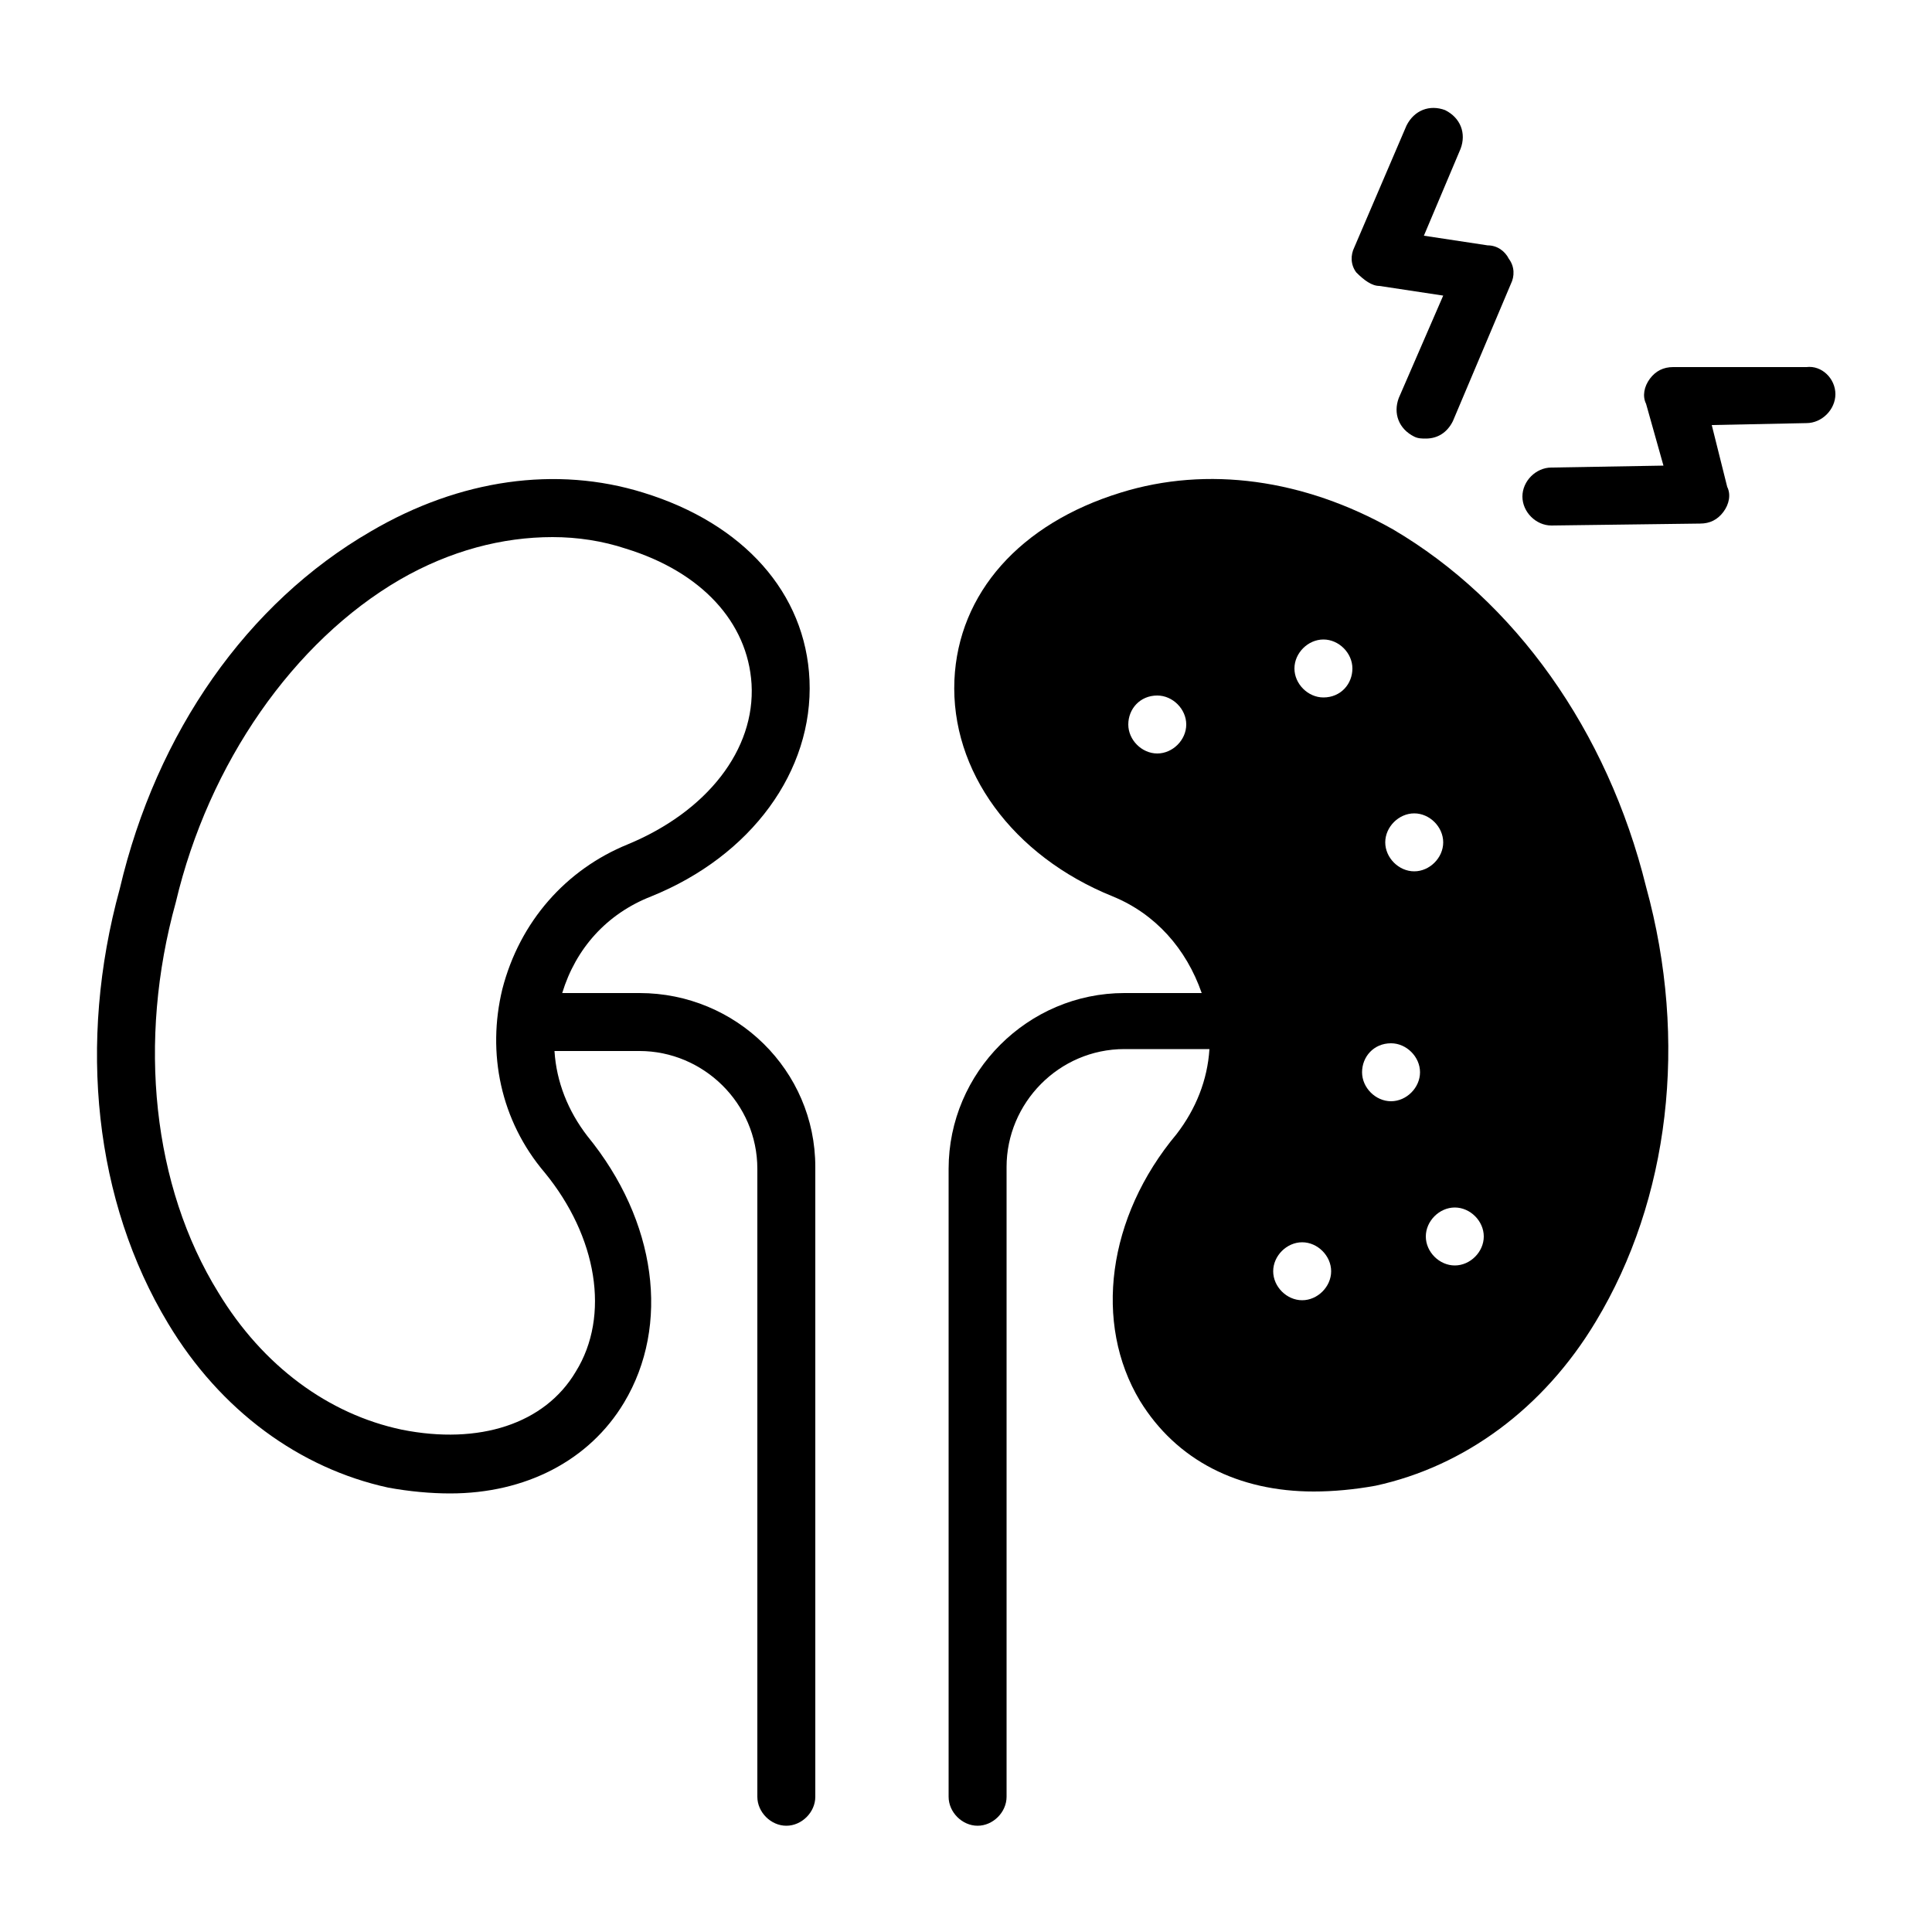
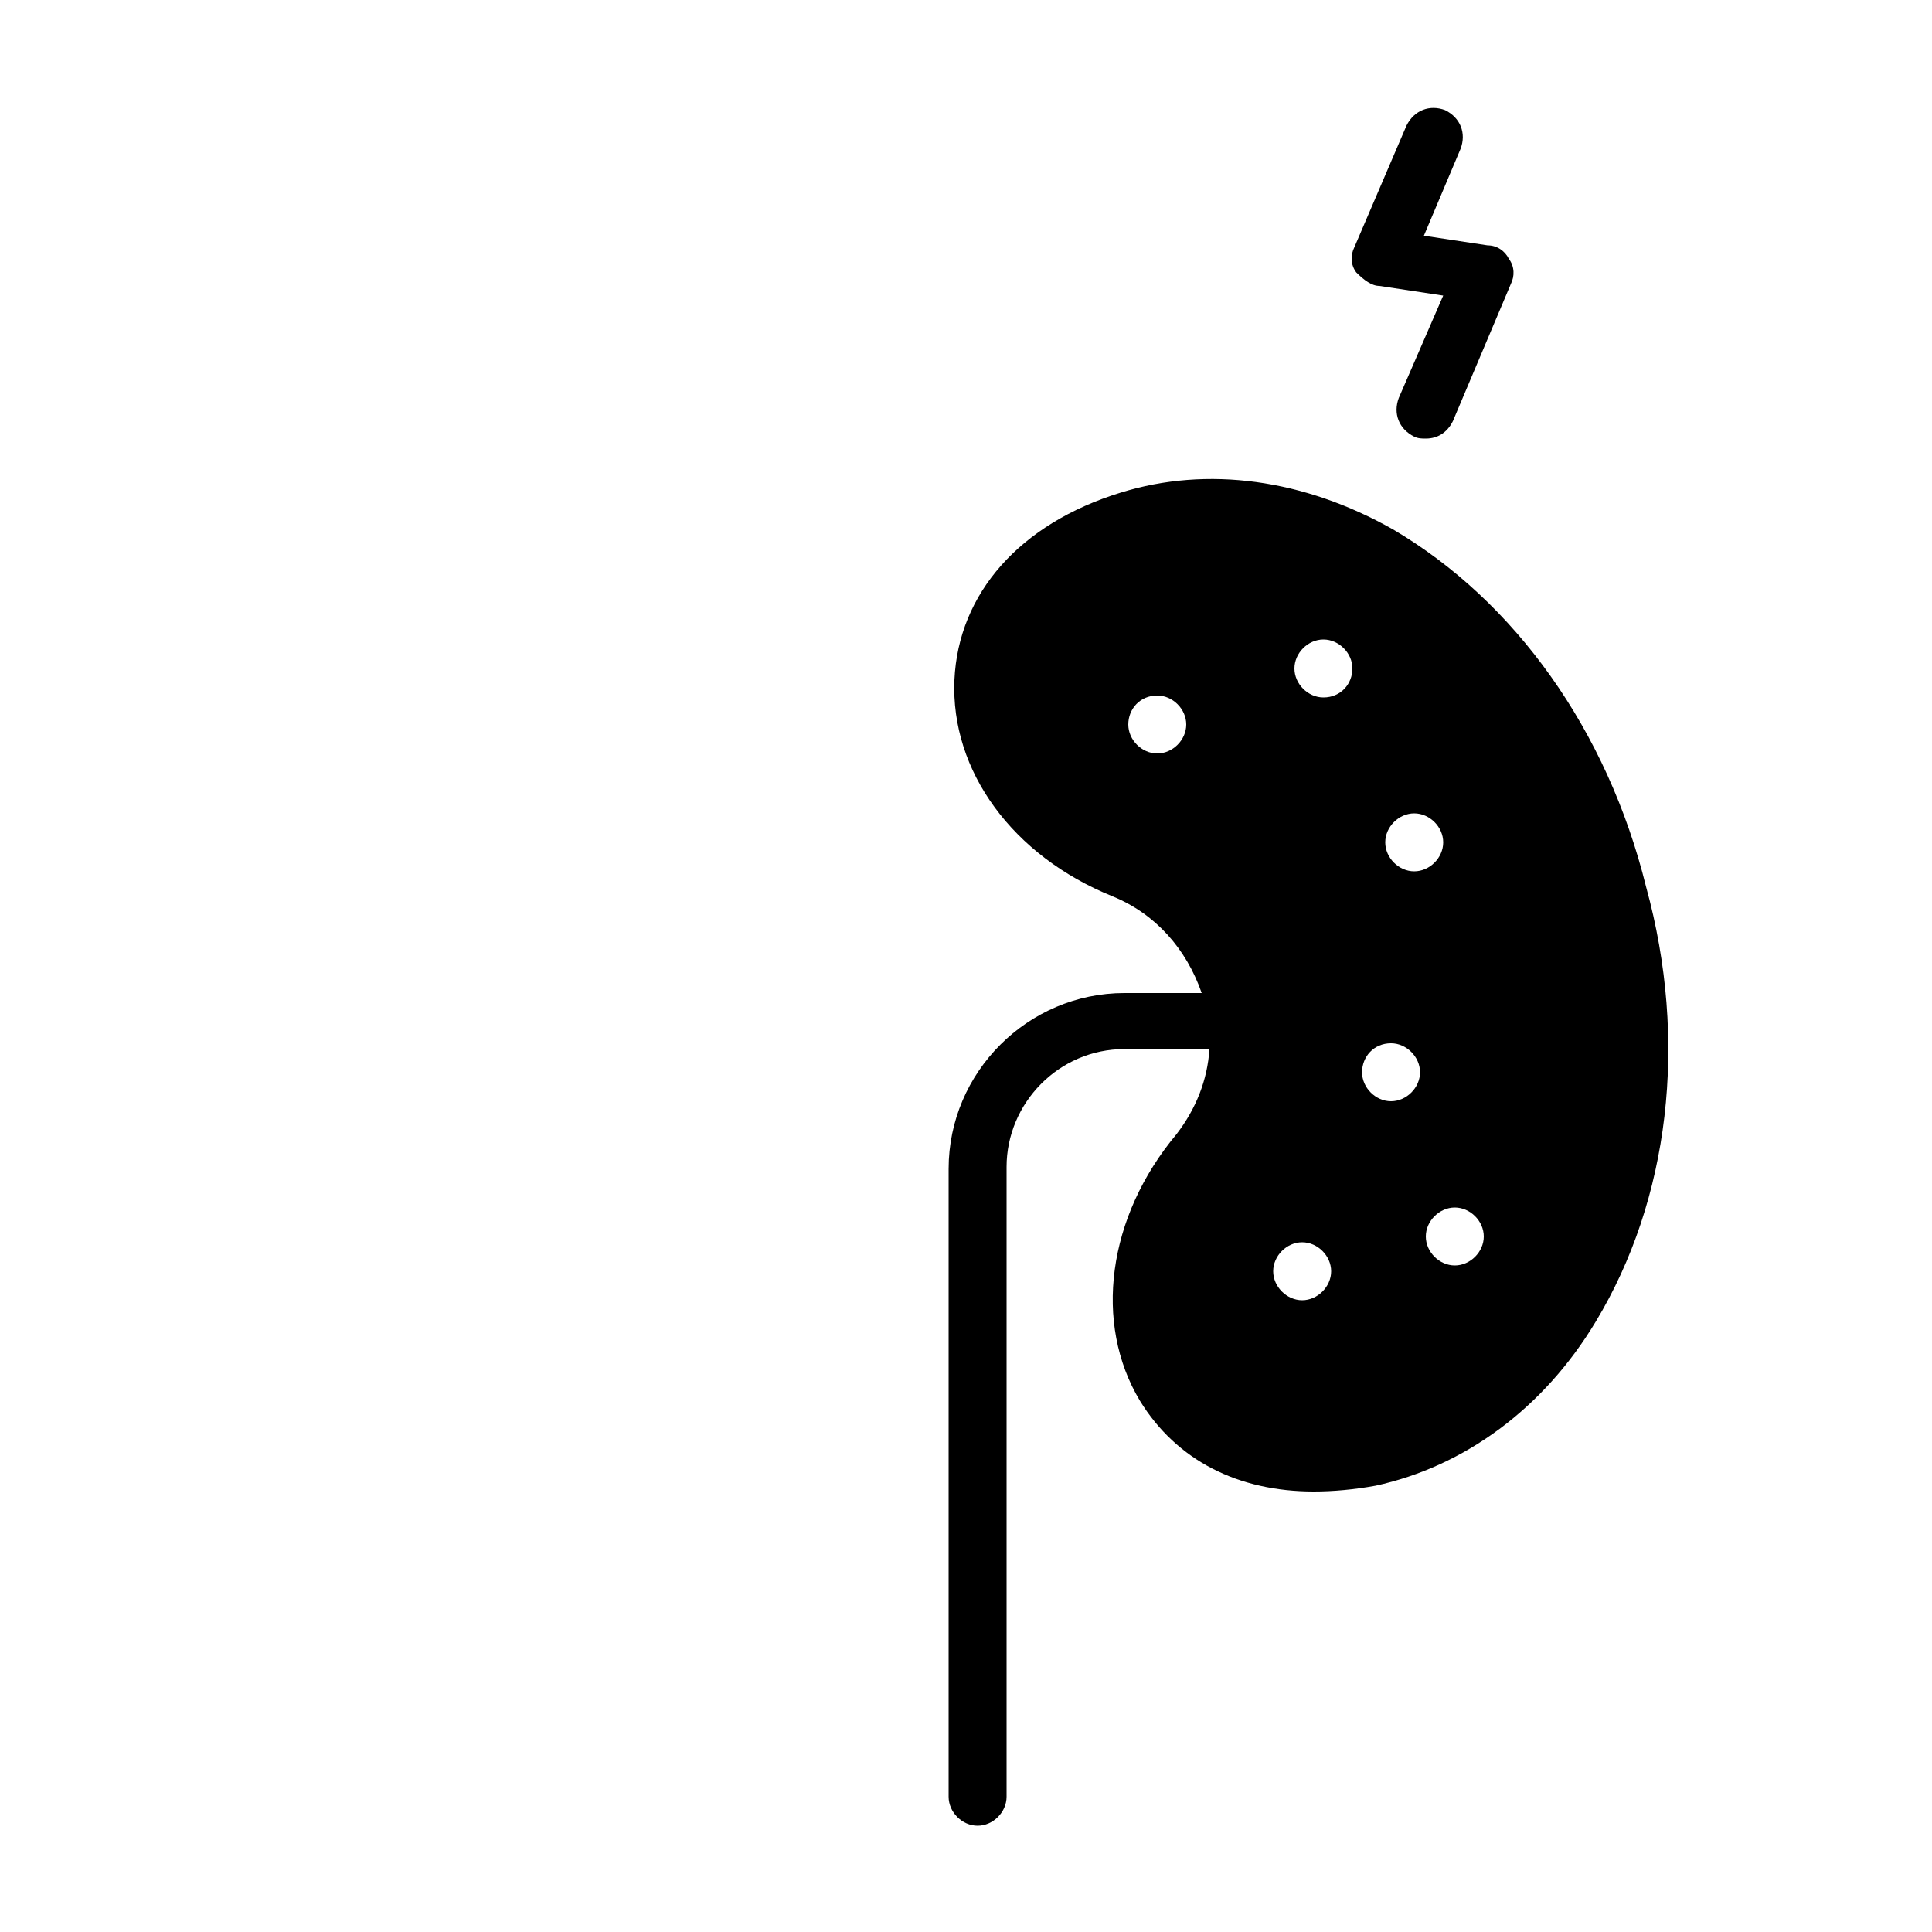
<svg xmlns="http://www.w3.org/2000/svg" viewBox="0 0 100 100">
  <g id="Layer_1" />
  <g id="Layer_2" />
  <g id="Layer_3" />
  <g id="Layer_4" />
  <g id="Layer_5" />
  <g id="Layer_6" />
  <g id="Layer_7" />
  <g id="Layer_8" />
  <g id="Layer_9" />
  <g id="Layer_10" />
  <g id="Layer_11" />
  <g id="Layer_12" />
  <g id="Layer_13" />
  <g id="Layer_14" />
  <g id="Layer_15" />
  <g id="Layer_16" />
  <g id="Layer_17" />
  <g id="Layer_18" />
  <g id="Layer_19" />
  <g id="Layer_20" />
  <g id="Layer_21" />
  <g id="Layer_22" />
  <g id="Layer_23" />
  <g id="Layer_24" />
  <g id="Layer_25" />
  <g id="Layer_26" />
  <g id="Layer_27" />
  <g id="Layer_28" />
  <g display="none" id="Layer_29" />
  <g id="Layer_30" />
  <g id="Layer_31" />
  <g id="Layer_32" />
  <g id="Layer_35">
    <g id="Layer_34" />
    <g id="Layer_33" />
    <g>
-       <path d="m33.1 51.4h-4c.7-2.3 2.3-4.1 4.6-5 5.2-2.1 8.4-6.5 8.2-11.2-.2-4.5-3.4-8.1-8.6-9.7-4.5-1.4-9.5-.7-14.1 2-6.4 3.7-11.1 10.4-13 18.5-2.2 8-1.3 16.2 2.5 22.5 2.7 4.5 6.8 7.5 11.4 8.5 1.1.2 2.2.3 3.2.3 3.9 0 7.2-1.7 9-4.7 2.4-4 1.7-9.4-1.9-13.8-1-1.3-1.6-2.8-1.7-4.4h4.4c3.3 0 6.1 2.7 6.1 6.1v32.5c0 .8.7 1.5 1.5 1.5s1.5-.7 1.5-1.5v-32.6c0-5-4.1-9-9.1-9zm-4.9 9.3c2.7 3.3 3.4 7.4 1.6 10.3-1.6 2.7-5 3.8-9 3-3.8-.8-7.2-3.3-9.5-7.1-3.4-5.5-4.2-13-2.2-20.2 1.7-7.2 6.1-13.5 11.6-16.7 2.6-1.5 5.3-2.2 7.9-2.2 1.3 0 2.6.2 3.8.6 3.9 1.2 6.3 3.8 6.5 7 .2 3.4-2.3 6.6-6.4 8.3-3.2 1.3-5.6 4-6.5 7.5-.8 3.3-.1 6.8 2.2 9.5z" />
      <path d="m72.1 27.4c-4.6-2.6-9.6-3.3-14.1-1.9-5.2 1.6-8.4 5.2-8.6 9.7-.2 4.7 3 9.1 8.2 11.2 2.2.9 3.8 2.7 4.6 5h-4c-5 0-9.1 4.1-9.1 9.1v32.5c0 .8.7 1.5 1.5 1.5s1.5-.7 1.5-1.5v-32.6c0-3.3 2.7-6.1 6.1-6.1h4.4c-.1 1.6-.7 3.1-1.7 4.4-3.6 4.3-4.3 9.8-1.9 13.8 1.9 3.1 5.1 4.7 9 4.7 1 0 2.1-.1 3.2-.3 4.6-1 8.7-4 11.4-8.5 3.8-6.3 4.8-14.5 2.6-22.5-2-8.1-6.8-14.8-13.1-18.5zm-12.2 11.6c-.8 0-1.5-.7-1.5-1.5s.6-1.5 1.5-1.5c.8 0 1.5.7 1.5 1.5s-.7 1.5-1.5 1.5zm13.3 3.1c.8 0 1.5.7 1.5 1.5s-.7 1.5-1.5 1.5-1.5-.7-1.5-1.5.7-1.5 1.5-1.5zm-5.8 25.2c-.8 0-1.5-.7-1.5-1.5s.7-1.5 1.5-1.5c.8 0 1.5.7 1.5 1.5s-.7 1.5-1.5 1.5zm1.1-31.2c-.8 0-1.5-.7-1.5-1.5s.7-1.5 1.5-1.5c.8 0 1.5.7 1.5 1.5s-.6 1.5-1.5 1.5zm3.5 20.9c-.8 0-1.5-.7-1.5-1.5s.6-1.5 1.5-1.5c.8 0 1.5.7 1.5 1.5s-.7 1.5-1.5 1.5zm3.3 8.5c-.8 0-1.5-.7-1.5-1.5s.7-1.5 1.5-1.5c.8 0 1.5.7 1.5 1.5s-.7 1.5-1.5 1.5z" />
-       <path d="m93.5 19h-6.9c-.5 0-.9.2-1.2.6s-.4.9-.2 1.3l.9 3.2-5.8.1c-.8 0-1.5.7-1.5 1.5s.7 1.5 1.5 1.5l7.7-.1c.5 0 .9-.2 1.2-.6s.4-.9.2-1.3l-.8-3.2 4.9-.1c.8 0 1.5-.7 1.5-1.5s-.7-1.5-1.5-1.4z" />
      <path d="m71.4 14.8 3.3.5-2.3 5.3c-.3.8 0 1.6.8 2 .2.1.4.1.6.1.6 0 1.1-.3 1.4-.9l3-7.1c.2-.4.2-.9-.1-1.3-.2-.4-.6-.7-1.1-.7l-3.3-.5 1.9-4.5c.3-.8 0-1.6-.8-2-.8-.3-1.6 0-2 .8l-2.7 6.3c-.2.4-.2.9.1 1.3.4.4.8.7 1.2.7z" />
    </g>
  </g>
</svg>